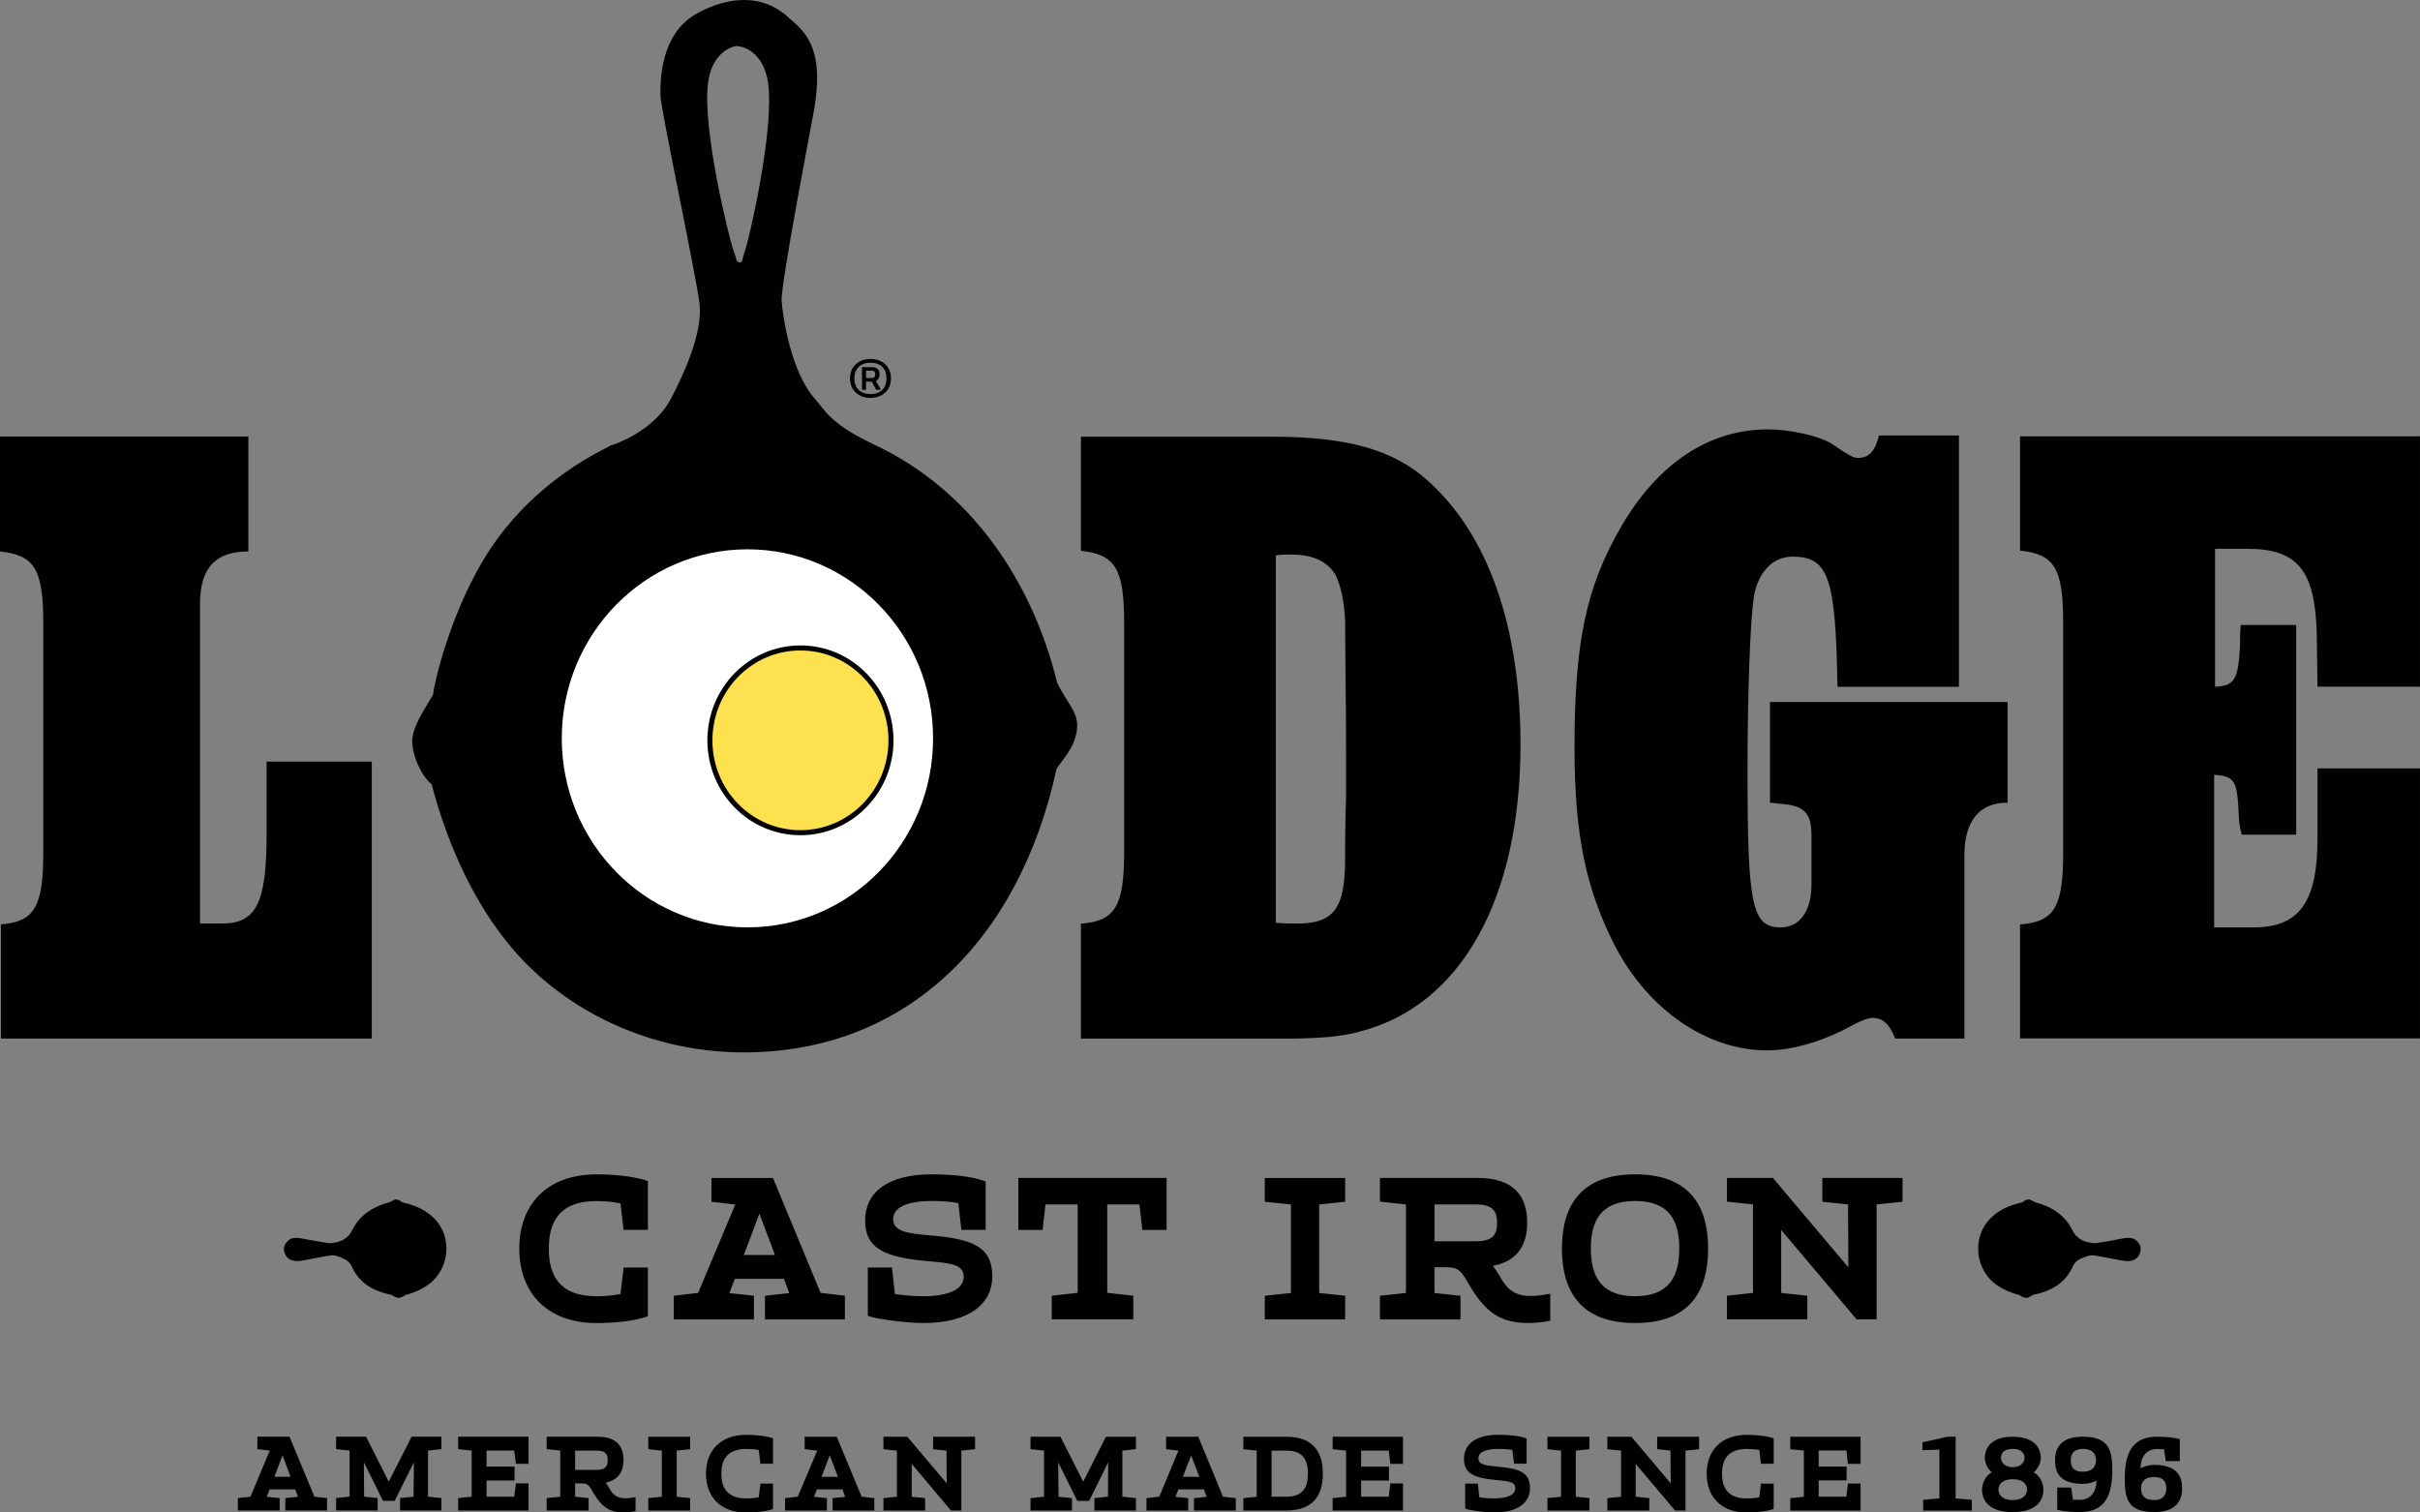
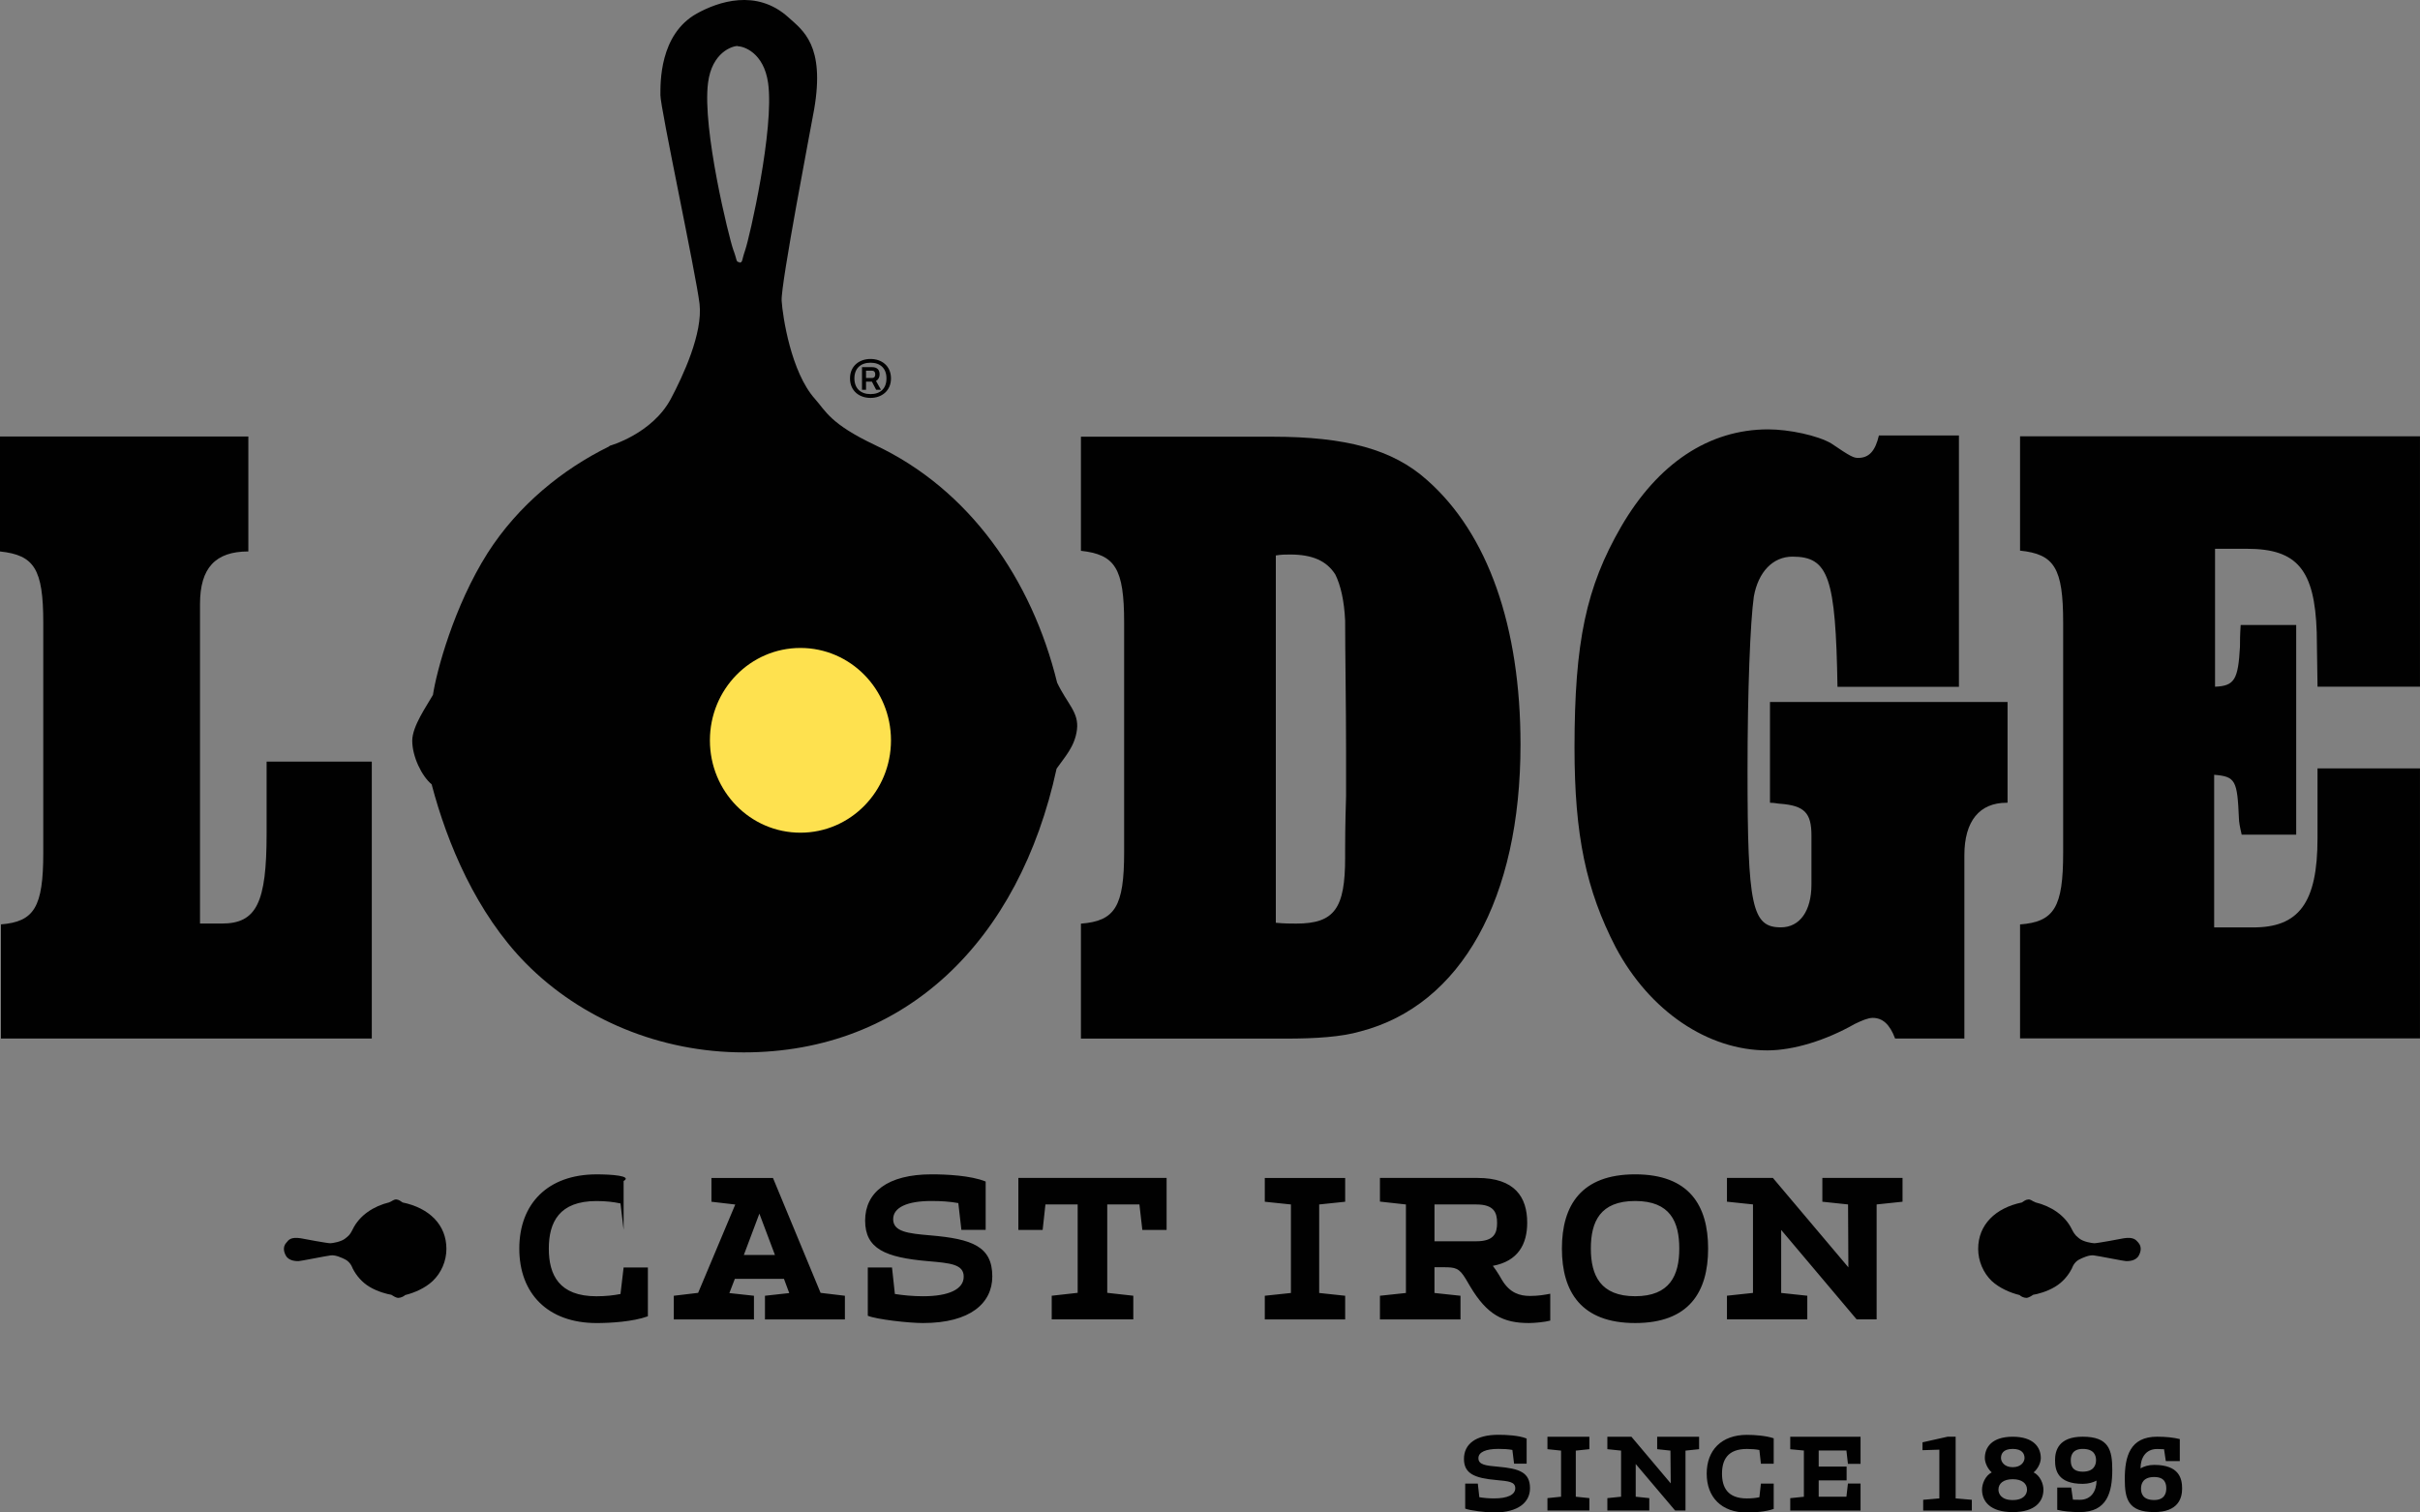
<svg xmlns="http://www.w3.org/2000/svg" width="120" height="75" viewBox="0 0 120 75" fill="none">
  <rect x="0" y="0" width="120" height="75" fill="#808080" stroke="none" />
  <g clip-path="url(#clip0_213_9441)">
    <path d="M19.305 59.62C18.518 59.812 17.824 60.267 17.487 60.963C17.326 61.291 17.225 61.318 17.133 61.403C16.928 61.578 16.505 61.643 16.383 61.649C16.256 61.655 15.047 61.431 14.917 61.403C14.415 61.324 14.306 61.492 14.216 61.601C13.988 61.834 14.091 62.117 14.18 62.271C14.337 62.543 14.714 62.536 14.806 62.536C14.897 62.536 16.178 62.277 16.402 62.251C16.635 62.221 16.956 62.369 17.132 62.46C17.401 62.604 17.49 62.906 17.49 62.906L17.495 62.911C17.669 63.254 17.95 63.585 18.312 63.803C18.717 64.051 19.22 64.178 19.402 64.204C19.492 64.261 19.639 64.358 19.749 64.358C19.873 64.358 20.026 64.284 20.091 64.219C20.544 64.106 21.075 63.88 21.452 63.525C21.884 63.118 22.136 62.527 22.136 61.928C22.136 60.735 21.287 59.902 19.966 59.627C19.872 59.568 19.791 59.494 19.667 59.479C19.531 59.464 19.47 59.553 19.302 59.618" fill="#010101" />
    <path d="M100.923 59.62C101.71 59.812 102.404 60.267 102.74 60.963C102.905 61.291 103.003 61.318 103.093 61.403C103.296 61.578 103.722 61.643 103.848 61.649C103.972 61.655 105.184 61.431 105.308 61.403C105.8 61.324 105.921 61.492 106.018 61.601C106.24 61.834 106.136 62.117 106.049 62.271C105.892 62.543 105.518 62.536 105.423 62.536C105.328 62.536 104.049 62.277 103.821 62.251C103.593 62.221 103.271 62.369 103.093 62.46C102.821 62.604 102.737 62.906 102.737 62.906L102.731 62.911C102.557 63.254 102.275 63.585 101.911 63.803C101.509 64.051 101.009 64.178 100.821 64.204C100.735 64.261 100.587 64.358 100.479 64.358C100.355 64.358 100.205 64.284 100.146 64.219C99.684 64.106 99.157 63.88 98.767 63.525C98.342 63.118 98.091 62.527 98.091 61.928C98.091 60.735 98.94 59.902 100.258 59.627C100.35 59.568 100.432 59.494 100.567 59.479C100.697 59.464 100.756 59.553 100.924 59.618" fill="#010101" />
-     <path d="M32.126 65.272V62.851H30.923L30.768 64.166C30.416 64.234 30.046 64.278 29.574 64.278C27.733 64.278 27.214 63.23 27.214 61.916C27.214 60.603 27.733 59.557 29.574 59.557C30.047 59.557 30.417 59.601 30.768 59.675L30.923 60.986H32.126V58.564C31.38 58.298 30.259 58.233 29.59 58.233C27.155 58.233 25.75 59.695 25.75 61.915C25.75 64.135 27.154 65.607 29.59 65.607C30.259 65.607 31.38 65.542 32.126 65.272ZM35.278 58.413V59.591L36.459 59.729L34.618 64.109L33.411 64.253V65.426H37.386V64.253L36.167 64.12L36.439 63.414H38.874L39.136 64.12L37.932 64.253V65.426H41.896V64.253L40.69 64.109L38.33 58.413H35.279H35.278ZM37.655 60.181L38.427 62.23H36.885L37.655 60.181ZM44.29 60.453C44.29 59.87 44.996 59.554 46.181 59.554C46.687 59.554 47.113 59.584 47.52 59.658L47.672 60.984H48.876V58.589C48.132 58.284 46.901 58.232 46.197 58.232C44.005 58.232 42.899 59.129 42.899 60.527C42.899 61.924 43.899 62.354 46.009 62.537C47.139 62.633 47.787 62.694 47.787 63.308C47.787 63.922 47.062 64.277 45.777 64.277C45.278 64.277 44.81 64.233 44.374 64.165L44.232 62.85H43.031V65.245C43.463 65.425 45.051 65.606 45.767 65.606C48.117 65.606 49.205 64.616 49.205 63.294C49.205 61.806 48.203 61.436 46.141 61.259C45.024 61.165 44.289 61.079 44.289 60.453M50.497 58.411V60.989H51.701L51.84 59.725H53.438V64.108L52.151 64.252V65.425H56.197V64.252L54.905 64.108V59.725H56.5L56.645 60.989H57.848V58.411H50.498H50.497ZM65.414 59.726L66.703 59.591V58.413H62.717V59.591L64.013 59.726V64.115L62.717 64.253V65.426H66.703V64.253L65.414 64.115V59.726ZM75.875 64.262C75.353 64.262 74.87 64.115 74.483 63.477L74.324 63.208C74.226 63.042 74.127 62.907 74.025 62.77C75.281 62.537 75.729 61.692 75.729 60.629C75.729 59.362 75.114 58.411 73.269 58.411H68.427V59.584L69.715 59.726V64.115L68.427 64.253V65.426H72.421V64.253L71.131 64.115V62.839H71.564C72.174 62.839 72.349 62.872 72.679 63.414L72.909 63.804C73.738 65.189 74.528 65.606 75.813 65.606C76.105 65.606 76.618 65.555 76.872 65.485V64.153C76.591 64.206 76.284 64.262 75.875 64.262ZM74.236 60.642C74.236 61.15 74.085 61.551 73.21 61.551H71.132V59.726H73.21C74.085 59.726 74.236 60.133 74.236 60.642ZM84.7 61.914C84.7 59.77 83.756 58.232 81.082 58.232C78.408 58.232 77.45 59.77 77.45 61.914C77.45 64.058 78.41 65.606 81.082 65.606C83.754 65.606 84.7 64.067 84.7 61.914ZM83.27 61.914C83.27 63.246 82.799 64.276 81.082 64.276C79.365 64.276 78.885 63.246 78.885 61.914C78.885 60.582 79.342 59.554 81.082 59.554C82.823 59.554 83.27 60.588 83.27 61.914ZM85.634 65.425H89.618V64.252L88.323 64.113V60.989L92.065 65.425H93.056V59.725L94.34 59.59V58.411H90.365V59.59L91.639 59.725L91.655 62.843L87.912 58.41H85.634V59.588L86.925 59.724V64.112L85.634 64.251V65.424V65.425Z" fill="#010101" />
+     <path d="M32.126 65.272V62.851H30.923L30.768 64.166C30.416 64.234 30.046 64.278 29.574 64.278C27.733 64.278 27.214 63.23 27.214 61.916C27.214 60.603 27.733 59.557 29.574 59.557C30.047 59.557 30.417 59.601 30.768 59.675L30.923 60.986V58.564C31.38 58.298 30.259 58.233 29.59 58.233C27.155 58.233 25.75 59.695 25.75 61.915C25.75 64.135 27.154 65.607 29.59 65.607C30.259 65.607 31.38 65.542 32.126 65.272ZM35.278 58.413V59.591L36.459 59.729L34.618 64.109L33.411 64.253V65.426H37.386V64.253L36.167 64.12L36.439 63.414H38.874L39.136 64.12L37.932 64.253V65.426H41.896V64.253L40.69 64.109L38.33 58.413H35.279H35.278ZM37.655 60.181L38.427 62.23H36.885L37.655 60.181ZM44.29 60.453C44.29 59.87 44.996 59.554 46.181 59.554C46.687 59.554 47.113 59.584 47.52 59.658L47.672 60.984H48.876V58.589C48.132 58.284 46.901 58.232 46.197 58.232C44.005 58.232 42.899 59.129 42.899 60.527C42.899 61.924 43.899 62.354 46.009 62.537C47.139 62.633 47.787 62.694 47.787 63.308C47.787 63.922 47.062 64.277 45.777 64.277C45.278 64.277 44.81 64.233 44.374 64.165L44.232 62.85H43.031V65.245C43.463 65.425 45.051 65.606 45.767 65.606C48.117 65.606 49.205 64.616 49.205 63.294C49.205 61.806 48.203 61.436 46.141 61.259C45.024 61.165 44.289 61.079 44.289 60.453M50.497 58.411V60.989H51.701L51.84 59.725H53.438V64.108L52.151 64.252V65.425H56.197V64.252L54.905 64.108V59.725H56.5L56.645 60.989H57.848V58.411H50.498H50.497ZM65.414 59.726L66.703 59.591V58.413H62.717V59.591L64.013 59.726V64.115L62.717 64.253V65.426H66.703V64.253L65.414 64.115V59.726ZM75.875 64.262C75.353 64.262 74.87 64.115 74.483 63.477L74.324 63.208C74.226 63.042 74.127 62.907 74.025 62.77C75.281 62.537 75.729 61.692 75.729 60.629C75.729 59.362 75.114 58.411 73.269 58.411H68.427V59.584L69.715 59.726V64.115L68.427 64.253V65.426H72.421V64.253L71.131 64.115V62.839H71.564C72.174 62.839 72.349 62.872 72.679 63.414L72.909 63.804C73.738 65.189 74.528 65.606 75.813 65.606C76.105 65.606 76.618 65.555 76.872 65.485V64.153C76.591 64.206 76.284 64.262 75.875 64.262ZM74.236 60.642C74.236 61.15 74.085 61.551 73.21 61.551H71.132V59.726H73.21C74.085 59.726 74.236 60.133 74.236 60.642ZM84.7 61.914C84.7 59.77 83.756 58.232 81.082 58.232C78.408 58.232 77.45 59.77 77.45 61.914C77.45 64.058 78.41 65.606 81.082 65.606C83.754 65.606 84.7 64.067 84.7 61.914ZM83.27 61.914C83.27 63.246 82.799 64.276 81.082 64.276C79.365 64.276 78.885 63.246 78.885 61.914C78.885 60.582 79.342 59.554 81.082 59.554C82.823 59.554 83.27 60.588 83.27 61.914ZM85.634 65.425H89.618V64.252L88.323 64.113V60.989L92.065 65.425H93.056V59.725L94.34 59.59V58.411H90.365V59.59L91.639 59.725L91.655 62.843L87.912 58.41H85.634V59.588L86.925 59.724V64.112L85.634 64.251V65.424V65.425Z" fill="#010101" />
    <path d="M96.167 74.301L95.365 74.371V74.906H97.777V74.371L96.974 74.301V71.242H96.576L95.331 71.521V71.911L96.166 71.885V74.301H96.167ZM99.805 74.981C100.934 74.981 101.327 74.443 101.327 73.867C101.327 73.572 101.167 73.176 100.842 73.011C101.052 72.837 101.197 72.536 101.197 72.3C101.197 71.771 100.842 71.243 99.805 71.243C98.768 71.243 98.422 71.771 98.422 72.3C98.422 72.536 98.564 72.838 98.763 73.011C98.444 73.177 98.282 73.573 98.282 73.867C98.282 74.443 98.678 74.981 99.804 74.981M99.804 73.35C100.269 73.35 100.514 73.566 100.514 73.867C100.514 74.082 100.363 74.384 99.804 74.384C99.245 74.384 99.097 74.082 99.097 73.867C99.097 73.566 99.338 73.35 99.804 73.35ZM99.804 72.754C99.385 72.754 99.223 72.482 99.223 72.299C99.223 72.103 99.32 71.848 99.804 71.848C100.287 71.848 100.39 72.105 100.39 72.299C100.39 72.482 100.227 72.754 99.804 72.754ZM102.012 74.868C102.303 74.939 102.683 74.981 103.136 74.981C104.489 74.981 104.741 73.993 104.741 72.884C104.741 71.9 104.571 71.242 103.276 71.242C102.084 71.242 101.903 71.924 101.903 72.407C101.903 72.89 102.02 73.58 103.276 73.58C103.575 73.58 103.802 73.503 103.96 73.42C103.96 73.907 103.719 74.371 103.135 74.371C103.015 74.371 102.896 74.371 102.79 74.365L102.704 73.763H102.012V74.867V74.868ZM103.936 72.408C103.936 72.641 103.83 72.976 103.276 72.976C102.721 72.976 102.683 72.621 102.683 72.408C102.683 72.196 102.754 71.848 103.276 71.848C103.83 71.848 103.936 72.16 103.936 72.408ZM108.088 71.36C107.796 71.286 107.419 71.242 106.965 71.242C105.617 71.242 105.361 72.225 105.361 73.341C105.361 74.33 105.525 74.98 106.821 74.98C108.009 74.98 108.204 74.294 108.204 73.816C108.204 73.338 108.078 72.64 106.821 72.64C106.531 72.64 106.297 72.72 106.142 72.812C106.142 72.315 106.38 71.852 106.966 71.852C107.081 71.852 107.196 71.858 107.308 71.864L107.396 72.451H108.089V71.359L108.088 71.36ZM106.166 73.816C106.166 73.58 106.262 73.241 106.82 73.241C107.378 73.241 107.419 73.601 107.419 73.816C107.419 74.02 107.345 74.382 106.82 74.382C106.262 74.382 106.166 74.066 106.166 73.816Z" fill="#010101" />
    <path d="M73.31 72.307C73.31 72.006 73.678 71.847 74.297 71.847C74.562 71.847 74.784 71.858 74.994 71.899L75.078 72.579H75.701V71.333C75.312 71.173 74.669 71.147 74.303 71.147C73.164 71.147 72.593 71.617 72.593 72.344C72.593 73.07 73.115 73.298 74.208 73.392C74.799 73.449 75.137 73.472 75.137 73.797C75.137 74.122 74.754 74.302 74.087 74.302C73.828 74.302 73.581 74.281 73.356 74.243L73.28 73.567H72.655V74.808C72.877 74.902 73.713 75.002 74.082 75.002C75.306 75.002 75.868 74.48 75.868 73.798C75.868 73.012 75.349 72.823 74.276 72.729C73.689 72.677 73.31 72.638 73.31 72.309M78.139 71.932L78.812 71.861V71.244H76.733V71.861L77.408 71.932V74.218L76.733 74.288V74.902H78.812V74.288L78.139 74.218V71.932ZM79.705 74.902H81.783V74.288L81.11 74.218V72.596L83.063 74.902H83.578V71.932L84.253 71.861V71.244H82.174V71.861L82.832 71.932L82.846 73.556L80.897 71.244H79.704V71.861L80.384 71.932V74.218L79.704 74.288V74.902H79.705ZM87.952 74.823V73.568H87.318L87.242 74.244C87.061 74.282 86.868 74.303 86.621 74.303C85.665 74.303 85.389 73.754 85.389 73.075C85.389 72.396 85.663 71.85 86.621 71.85C86.868 71.85 87.061 71.867 87.242 71.902L87.318 72.582H87.952V71.321C87.563 71.188 86.979 71.15 86.628 71.15C85.355 71.15 84.63 71.915 84.63 73.075C84.63 74.235 85.355 75.004 86.628 75.004C86.98 75.004 87.563 74.963 87.952 74.824M91.558 71.927L91.633 72.589H92.259V71.246H88.772V71.864L89.449 71.928V74.22L88.772 74.29V74.905H92.259V73.564H91.633L91.558 74.219H90.183V73.409H91.568V72.723H90.183V71.926H91.558V71.927Z" fill="#010101" />
-     <path d="M12.762 71.242V71.859L13.378 71.93L12.42 74.215L11.795 74.286V74.9H13.868V74.286L13.226 74.221L13.368 73.855H14.64L14.775 74.221L14.148 74.286V74.9H16.217V74.286L15.59 74.215L14.357 71.242H12.762ZM14.01 72.165L14.408 73.228H13.606L14.01 72.165ZM16.668 74.9H18.726V74.286L18.055 74.215L18.043 72.508L18.991 74.422H19.573L20.524 72.508L20.506 74.215L19.838 74.286V74.9H21.889V74.286L21.223 74.215V71.93L21.889 71.859V71.242H20.411L19.276 73.471L18.152 71.242H16.666V71.859L17.335 71.93V74.215L16.666 74.286V74.9H16.668ZM25.501 71.93L25.584 72.586H26.209V71.243H22.719V71.86L23.389 71.931V74.216L22.719 74.287V74.901H26.209V73.555H25.584L25.501 74.216H24.128V73.414H25.517V72.722H24.128V71.931H25.501V71.93ZM30.987 74.295C30.723 74.295 30.472 74.215 30.265 73.888L30.181 73.743C30.13 73.658 30.079 73.581 30.027 73.519C30.681 73.392 30.916 72.955 30.916 72.397C30.916 71.735 30.595 71.243 29.629 71.243H27.108V71.86L27.782 71.931V74.216L27.108 74.287V74.901H29.187V74.287L28.519 74.216V73.555H28.742C29.069 73.555 29.154 73.573 29.323 73.856L29.439 74.057C29.877 74.782 30.284 75.002 30.963 75.002C31.109 75.002 31.378 74.967 31.516 74.935V74.238C31.366 74.262 31.211 74.297 30.989 74.297M30.136 72.411C30.136 72.671 30.056 72.886 29.596 72.886H28.519V71.932H29.596C30.056 71.932 30.136 72.142 30.136 72.411ZM33.555 71.932L34.222 71.861V71.244H32.147V71.861L32.819 71.932V74.218L32.147 74.288V74.902H34.222V74.288L33.555 74.218V71.932ZM38.332 74.823V73.568H37.705L37.625 74.244C37.442 74.282 37.248 74.303 37.005 74.303C36.048 74.303 35.77 73.754 35.77 73.075C35.77 72.396 36.048 71.85 37.005 71.85C37.248 71.85 37.442 71.867 37.625 71.902L37.705 72.582H38.332V71.321C37.948 71.188 37.362 71.149 37.014 71.149C35.74 71.149 35.008 71.915 35.008 73.075C35.008 74.235 35.74 75.004 37.014 75.004C37.362 75.004 37.948 74.963 38.332 74.829V74.824V74.823ZM39.901 71.244V71.861L40.522 71.932L39.558 74.218L38.929 74.288V74.902H41.005V74.288L40.366 74.223L40.506 73.857H41.776L41.91 74.223L41.285 74.288V74.902H43.354V74.288L42.726 74.218L41.491 71.244H39.9H39.901ZM41.144 72.167L41.551 73.231H40.739L41.143 72.167H41.144ZM43.807 74.902H45.875V74.288L45.209 74.218V72.588L47.156 74.903H47.671V71.933L48.35 71.862V71.245H46.268V71.862L46.934 71.933L46.946 73.557L44.992 71.245H43.807V71.862L44.475 71.933V74.219L43.807 74.289V74.903V74.902ZM51.1 74.902H53.155V74.288L52.489 74.218L52.472 72.511L53.42 74.425H54.008L54.951 72.511L54.942 74.218L54.268 74.288V74.902H56.326V74.288L55.657 74.218V71.932L56.326 71.861V71.244H54.837L53.714 73.473L52.585 71.244H51.101V71.861L51.771 71.932V74.218L51.101 74.288V74.902H51.1ZM57.823 71.244V71.861L58.434 71.932L57.484 74.218L56.85 74.288V74.902H58.919V74.288L58.285 74.223L58.43 73.857H59.698L59.834 74.223L59.205 74.288V74.902H61.278V74.288L60.644 74.218L59.42 71.244H57.822H57.823ZM59.064 72.167L59.471 73.231H58.657L59.064 72.167ZM63.779 71.244H61.653V71.861L62.316 71.932V74.218L61.653 74.288V74.902H63.779C65.073 74.902 65.596 74.197 65.596 73.075C65.596 71.952 65.073 71.244 63.779 71.244ZM63.054 74.218V71.932H63.788C64.606 71.932 64.855 72.39 64.855 73.075C64.855 73.759 64.606 74.218 63.788 74.218H63.054ZM68.865 71.932L68.941 72.588H69.57V71.245H66.082V71.862L66.748 71.933V74.219L66.082 74.289V74.903H69.57V73.557H68.941L68.865 74.219H67.492V73.416H68.874V72.725H67.492V71.933H68.865V71.932Z" fill="#010101" />
    <path d="M63.264 45.755V27.544C63.529 27.497 63.748 27.497 63.976 27.497C65.069 27.497 65.778 27.804 66.213 28.486C66.48 29.024 66.655 29.788 66.701 30.776C66.701 32.205 66.747 35.116 66.747 37.237V39.475C66.701 40.952 66.701 41.85 66.701 42.122V42.53C66.701 45.043 66.176 45.798 64.279 45.798C64.014 45.798 63.661 45.798 63.264 45.757M53.6 51.502H63.749C65.245 51.502 66.52 51.419 67.461 51.144C72.46 49.845 75.397 44.55 75.397 36.922C75.397 31.087 73.792 26.468 70.756 23.799C69.064 22.284 66.747 21.655 63.085 21.655H53.6V27.313C55.29 27.499 55.742 28.175 55.742 30.869V42.263C55.742 44.953 55.291 45.673 53.6 45.801V51.504V51.502Z" fill="#010101" />
    <path d="M18.436 51.499H0.046V45.838C1.698 45.705 2.146 44.987 2.146 42.285V30.892C2.146 28.204 1.698 27.528 0 27.345V21.645H12.315V27.345C10.685 27.345 9.918 28.157 9.918 29.952V45.796H11.007C12.722 45.796 13.22 44.757 13.22 41.346V37.767H18.436V51.5V51.499Z" fill="#010101" />
    <path d="M97.139 34.058H91.115C91.026 28.633 90.676 27.602 88.884 27.602C87.904 27.602 87.187 28.367 86.968 29.577C86.79 30.83 86.654 34.241 86.654 38.239C86.654 44.943 86.873 45.985 88.306 45.985C89.246 45.985 89.824 45.173 89.824 43.858V41.428C89.824 40.303 89.471 39.945 88.258 39.854C88.173 39.854 87.993 39.806 87.768 39.806V34.809H99.548V39.806H99.503C98.164 39.806 97.407 40.705 97.407 42.411V51.498H93.972C93.704 50.777 93.343 50.474 92.859 50.474C92.631 50.474 92.319 50.607 91.967 50.777C90.541 51.589 88.934 52.086 87.633 52.086C84.703 52.086 81.805 50.154 80.115 46.971C78.652 44.136 78.075 41.428 78.075 37.084C78.075 31.824 78.652 29.12 80.383 26.122C82.207 22.98 84.74 21.291 87.68 21.291C88.706 21.291 90.136 21.593 90.805 21.988C91.787 22.656 91.92 22.706 92.142 22.706C92.678 22.706 92.99 22.364 93.169 21.593H97.137V34.058H97.139Z" fill="#010101" />
    <path d="M120 34.052H114.919L114.879 31.353C114.78 28.25 113.909 27.213 111.423 27.213H109.837V34.052C110.801 34.013 110.981 33.701 111.073 32.077C111.073 31.849 111.073 31.494 111.108 30.993H113.861V41.388H111.158C111.073 41.028 111.021 40.753 111.021 40.579C110.94 38.692 110.851 38.505 109.793 38.42V45.986H111.647C113.998 46.025 114.918 44.766 114.918 41.57V38.104H119.999V51.49H100.168V45.84C101.867 45.711 102.305 44.986 102.305 42.286V30.866C102.305 28.158 101.867 27.481 100.168 27.304V21.634H119.999V34.051L120 34.052Z" fill="#010101" />
    <path d="M52.418 33.845C51.162 28.724 48.067 24.265 43.394 22.071C41.156 21.011 40.951 20.385 40.407 19.776C39.228 18.456 38.812 15.713 38.759 14.912C38.71 14.101 40.222 6.263 40.37 5.427C40.921 2.232 39.807 1.508 39.096 0.861C37.507 -0.578 35.596 0.093 34.553 0.671C32.692 1.708 32.748 4.127 32.748 4.723C32.742 5.326 34.513 13.597 34.688 15.065C34.857 16.533 33.863 18.649 33.266 19.775C32.337 21.517 30.242 22.102 30.242 22.102L30.186 22.146C27.892 23.274 25.696 25.05 24.181 27.421C22.512 30.052 21.645 33.289 21.469 34.458C21.15 35.022 20.442 36.011 20.442 36.731C20.442 37.514 20.911 38.486 21.404 38.893C22.178 41.846 23.634 45.287 26.066 47.758C28.821 50.552 32.751 52.185 36.879 52.185C44.907 52.185 50.541 46.657 52.393 38.116C52.791 37.541 53.297 37.027 53.403 36.182C53.51 35.32 52.921 34.909 52.416 33.843M36.959 12.38C36.758 12.955 36.848 13.003 36.651 13.029L36.678 13.003C36.477 12.988 36.57 12.935 36.357 12.374C36.153 11.804 34.815 6.391 35.109 4.111C35.3 2.593 36.317 2.268 36.603 2.28L36.563 2.295C36.852 2.28 37.872 2.594 38.087 4.111C38.408 6.379 37.158 11.81 36.958 12.38" fill="#010101" />
-     <path d="M46.268 37.71C46.268 32.53 42.145 28.334 37.066 28.334C31.986 28.334 27.857 32.53 27.857 37.71C27.857 42.891 31.983 47.085 37.066 47.085C42.149 47.085 46.268 42.888 46.268 37.71Z" fill="#010101" />
-     <path d="M46.268 36.612C46.268 31.435 42.145 27.239 37.066 27.239C31.986 27.239 27.857 31.435 27.857 36.612C27.857 41.788 31.983 45.985 37.066 45.985C42.149 45.985 46.268 41.792 46.268 36.612Z" fill="white" />
    <path d="M44.181 36.713C44.181 34.176 42.17 32.13 39.691 32.13C37.212 32.13 35.202 34.177 35.202 36.713C35.202 39.249 37.21 41.291 39.691 41.291C42.172 41.291 44.181 39.238 44.181 36.713Z" fill="#FEE14F" />
-     <path d="M44.181 36.713C44.181 34.176 42.17 32.13 39.691 32.13C37.212 32.13 35.202 34.177 35.202 36.713C35.202 39.249 37.21 41.291 39.691 41.291C42.172 41.291 44.181 39.238 44.181 36.713Z" stroke="#010101" stroke-width="0.25" />
    <path d="M43.234 18.382H42.944V18.743H43.234C43.373 18.743 43.4 18.652 43.4 18.565C43.4 18.479 43.373 18.382 43.234 18.382ZM43.234 18.926H42.944V19.327H42.744V18.205H43.234C43.527 18.205 43.617 18.367 43.617 18.565C43.617 18.698 43.555 18.831 43.438 18.889L43.683 19.327H43.445L43.235 18.926H43.234ZM43.957 18.763C43.957 18.27 43.657 17.986 43.166 17.986C42.676 17.986 42.367 18.27 42.367 18.763C42.367 19.257 42.676 19.542 43.166 19.542C43.657 19.542 43.957 19.265 43.957 18.763ZM42.149 18.763C42.149 18.149 42.608 17.8 43.166 17.8C43.724 17.8 44.181 18.148 44.181 18.763C44.181 19.378 43.724 19.731 43.166 19.731C42.608 19.731 42.149 19.385 42.149 18.763Z" fill="#010101" />
  </g>
  <defs>
    <clipPath id="clip0_213_9441">
      <rect width="120" height="75" fill="white" />
    </clipPath>
  </defs>
</svg>